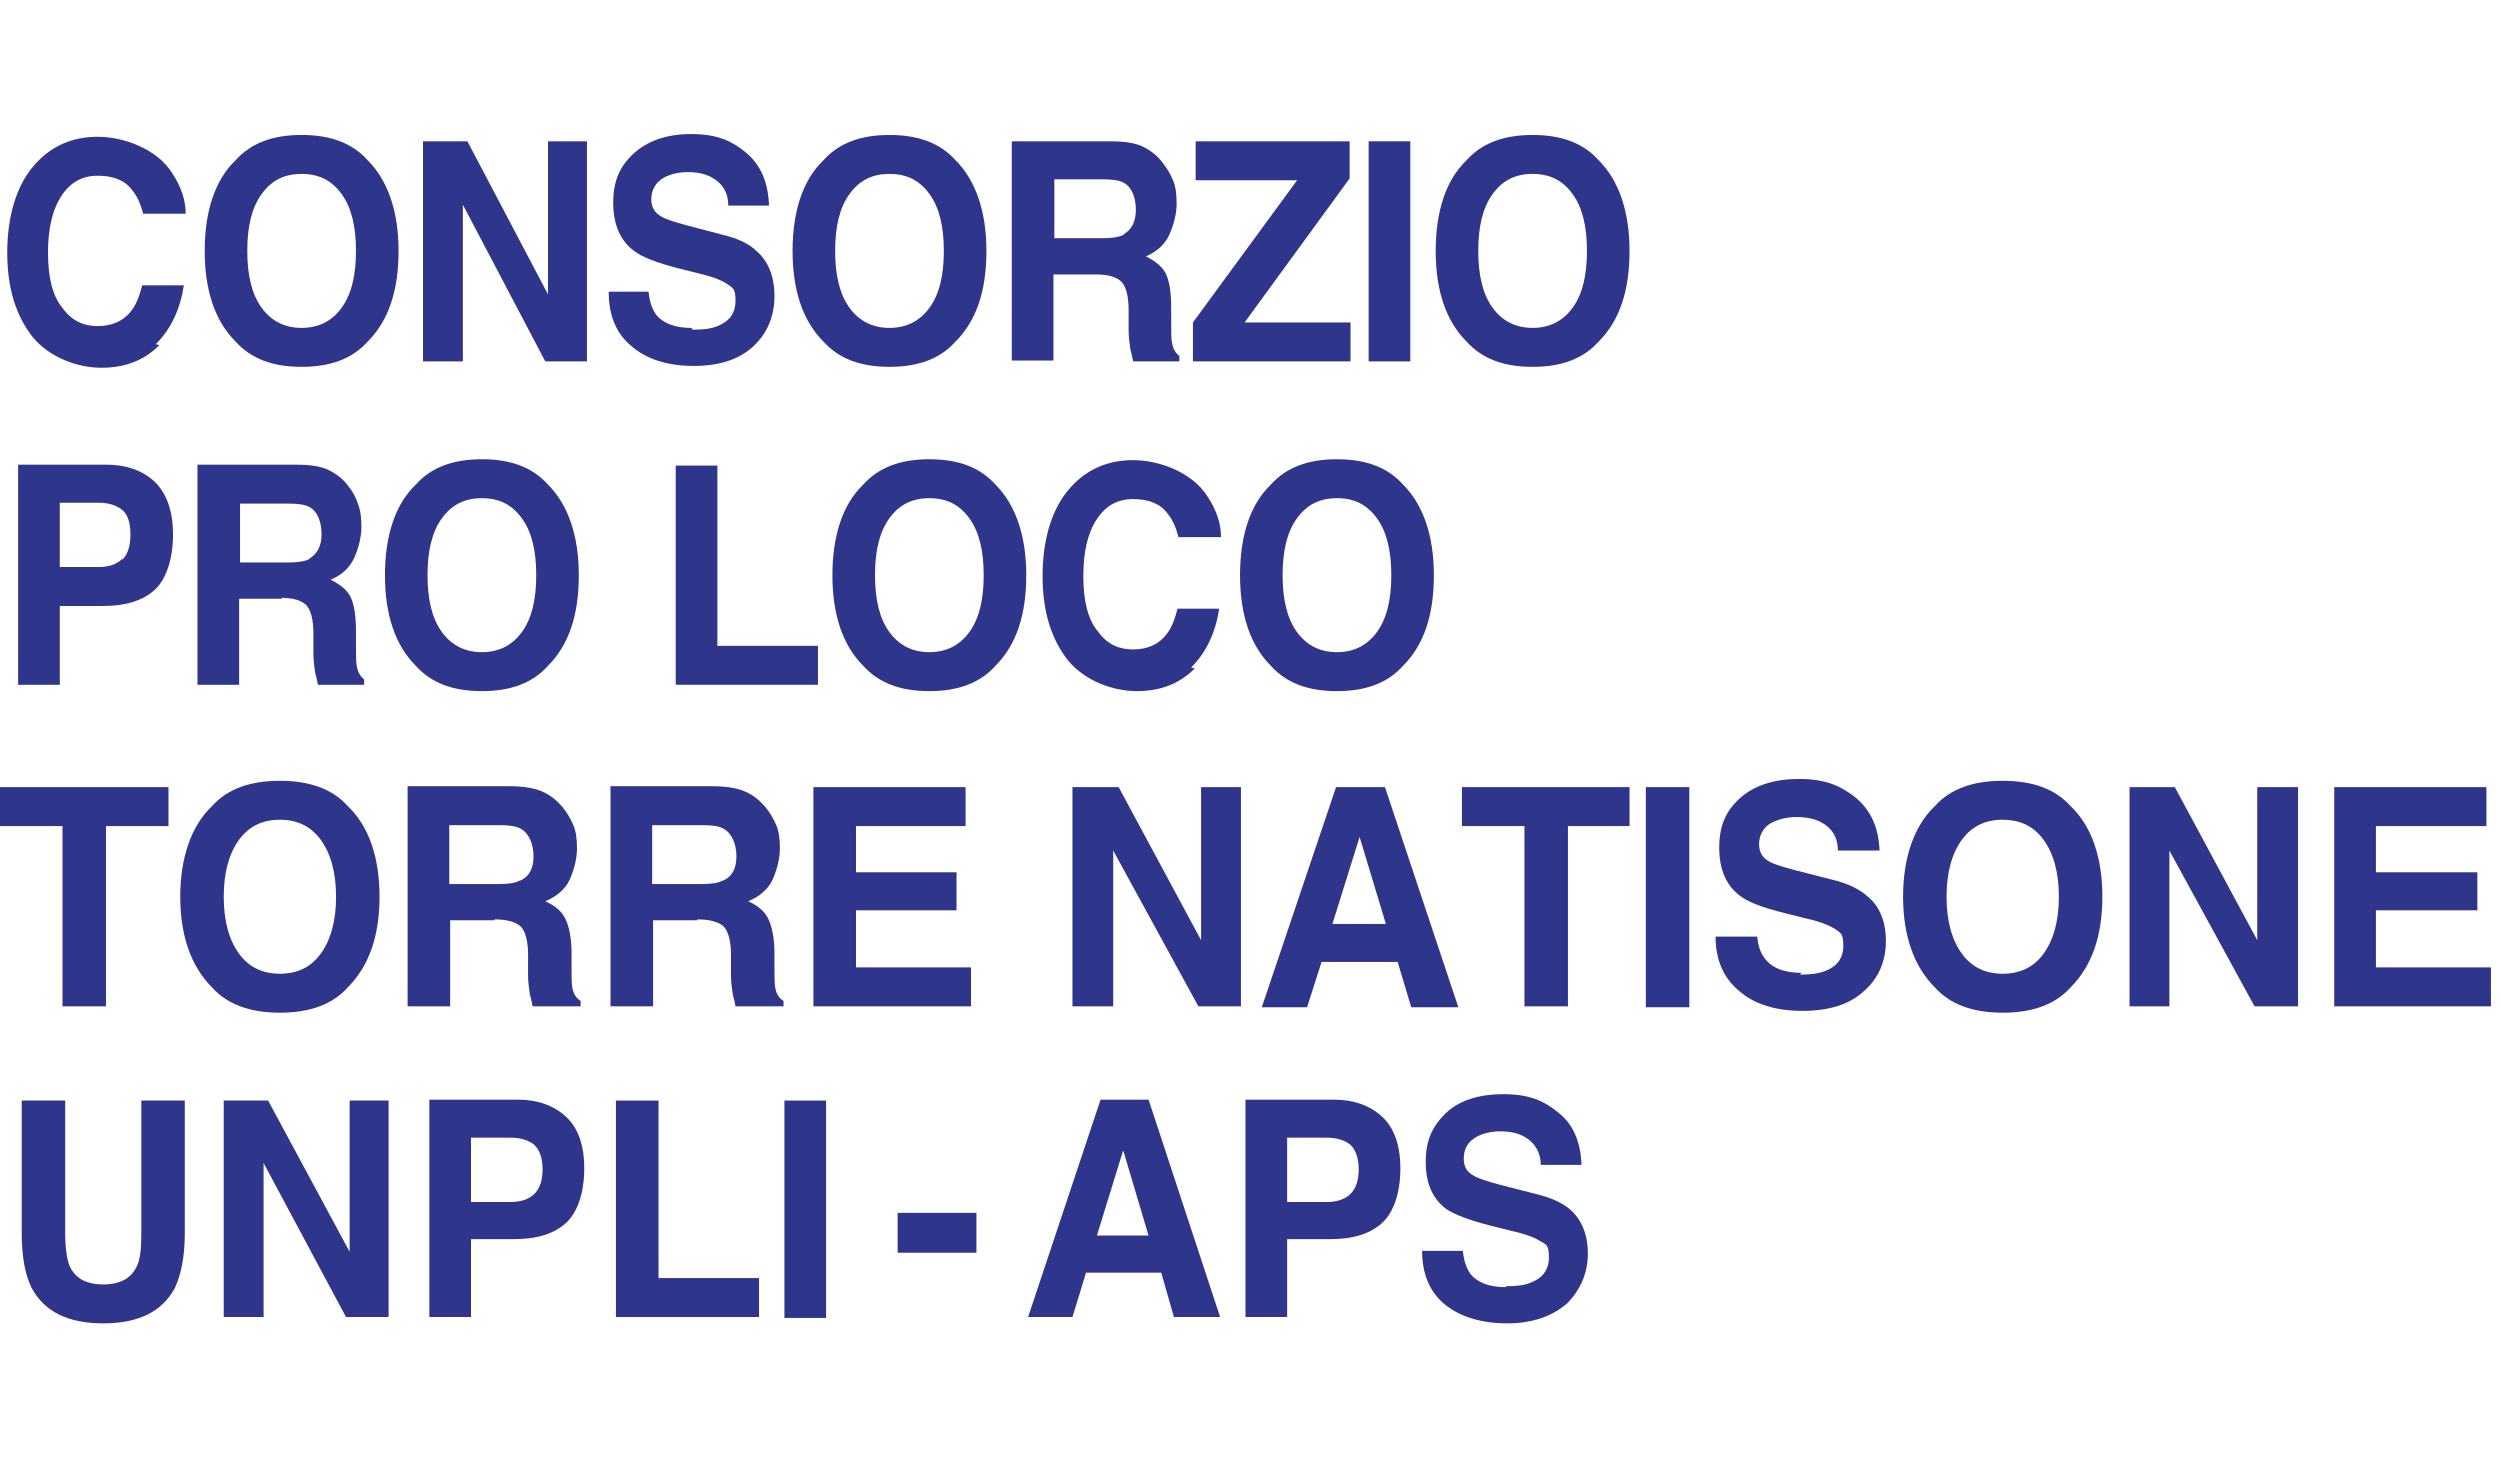
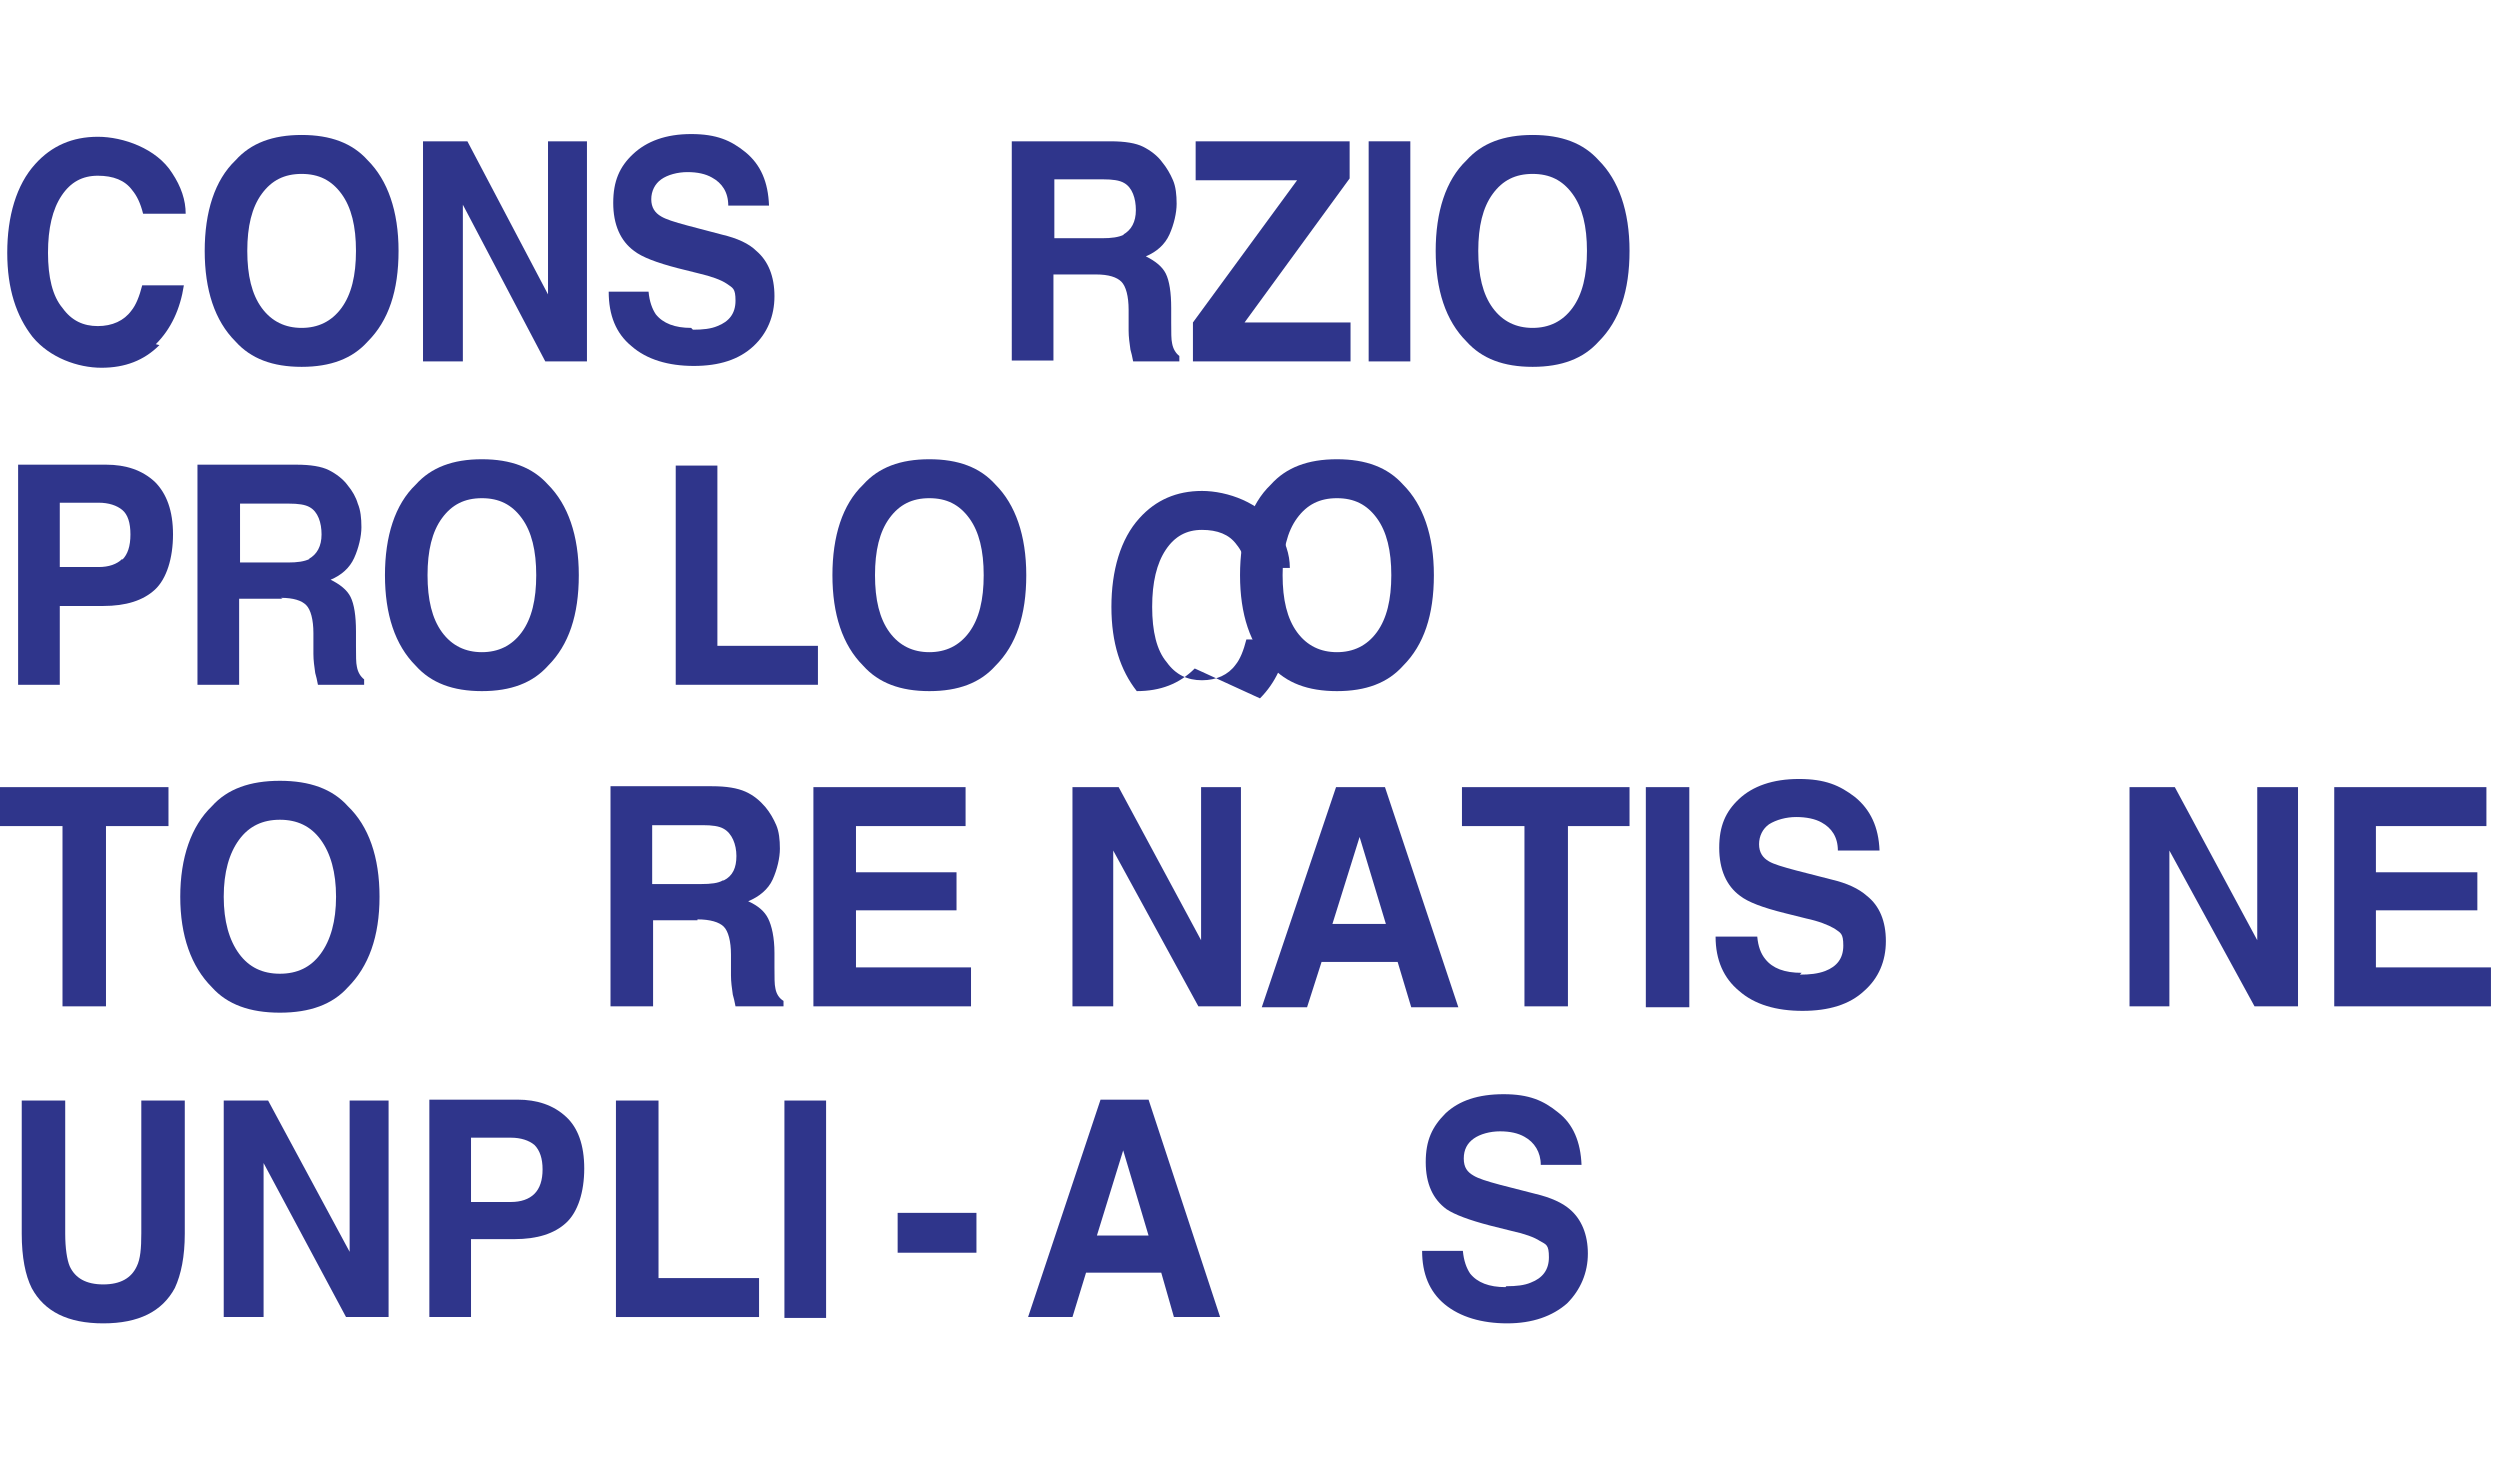
<svg xmlns="http://www.w3.org/2000/svg" id="a1a5f8a5-1d2a-4a0d-8a2d-b3e35d9f6aa8" version="1.1" viewBox="0 0 276 160.9">
  <defs>
    <style>
      .st0 {
        fill: #2f358b;
      }
    </style>
  </defs>
  <path class="st0" d="M17.6,38.1c-1.7,1.7-3.8,2.5-6.4,2.5s-5.7-1.1-7.6-3.4c-1.8-2.3-2.8-5.3-2.8-9.3s1-7.5,3.1-9.8c1.8-2,4.1-3,6.9-3s6.5,1.3,8.2,4c1,1.5,1.5,3,1.5,4.5h-4.7c-.3-1.2-.7-2-1.2-2.6-.8-1.1-2.1-1.6-3.8-1.6s-3,.7-4,2.2c-1,1.5-1.5,3.6-1.5,6.3s.5,4.8,1.6,6.1c1,1.4,2.3,2,3.9,2s2.9-.6,3.7-1.7c.5-.6.9-1.6,1.2-2.8h4.6c-.4,2.6-1.4,4.8-3.1,6.5" />
  <path class="st0" d="M33.3,40.5c-3.2,0-5.6-.9-7.3-2.8-2.3-2.3-3.4-5.7-3.4-10s1.1-7.8,3.4-10c1.7-1.9,4.1-2.8,7.3-2.8s5.6.9,7.3,2.8c2.2,2.2,3.4,5.6,3.4,10s-1.1,7.7-3.4,10c-1.7,1.9-4.1,2.8-7.3,2.8M37.7,34c1.1-1.5,1.6-3.6,1.6-6.3s-.5-4.8-1.6-6.3c-1.1-1.5-2.5-2.2-4.4-2.2s-3.3.7-4.4,2.2c-1.1,1.5-1.6,3.6-1.6,6.3s.5,4.8,1.6,6.3c1.1,1.5,2.6,2.2,4.4,2.2s3.3-.7,4.4-2.2" />
  <polygon class="st0" points="64.8 39.9 60.2 39.9 51.1 22.6 51.1 39.9 46.7 39.9 46.7 15.6 51.6 15.6 60.5 32.5 60.5 15.6 64.8 15.6 64.8 39.9" />
  <path class="st0" d="M76.5,36.4c1.1,0,2-.1,2.7-.4,1.3-.5,2-1.4,2-2.8s-.3-1.4-1-1.9c-.6-.4-1.7-.8-3-1.1l-2.4-.6c-2.3-.6-3.9-1.2-4.8-1.9-1.5-1.1-2.3-2.9-2.3-5.3s.7-4,2.2-5.4c1.5-1.4,3.6-2.2,6.4-2.2s4.4.7,6,2c1.7,1.4,2.5,3.3,2.6,5.9h-4.5c0-1.5-.7-2.5-1.8-3.1-.7-.4-1.6-.6-2.7-.6s-2.2.3-2.9.8c-.7.5-1.1,1.3-1.1,2.2s.4,1.5,1.1,1.9c.5.3,1.4.6,2.9,1l3.8,1c1.7.4,3,1,3.8,1.8,1.3,1.1,2,2.8,2,5s-.8,4.1-2.3,5.5c-1.6,1.5-3.8,2.2-6.6,2.2s-5.2-.7-6.9-2.2c-1.7-1.4-2.5-3.4-2.5-6h4.4c.1,1.1.4,1.9.8,2.5.8,1,2.1,1.5,3.9,1.5" />
-   <path class="st0" d="M98.2,40.5c-3.2,0-5.6-.9-7.3-2.8-2.3-2.3-3.4-5.7-3.4-10s1.1-7.8,3.4-10c1.7-1.9,4.1-2.8,7.3-2.8s5.6.9,7.3,2.8c2.2,2.2,3.4,5.6,3.4,10s-1.1,7.7-3.4,10c-1.7,1.9-4.1,2.8-7.3,2.8M102.6,34c1.1-1.5,1.6-3.6,1.6-6.3s-.5-4.8-1.6-6.3c-1.1-1.5-2.5-2.2-4.4-2.2s-3.3.7-4.4,2.2c-1.1,1.5-1.6,3.6-1.6,6.3s.5,4.8,1.6,6.3c1.1,1.5,2.6,2.2,4.4,2.2s3.3-.7,4.4-2.2" />
  <path class="st0" d="M121.1,30.3h-4.8v9.5h-4.6V15.6h10.9c1.6,0,2.8.2,3.6.6.8.4,1.6,1,2.1,1.7.5.6.9,1.3,1.2,2,.3.7.4,1.6.4,2.6s-.3,2.3-.8,3.4c-.5,1.1-1.4,1.9-2.6,2.4,1,.5,1.8,1.1,2.2,1.9.4.8.6,2.1.6,3.8v1.6c0,1.1,0,1.9.1,2.3.1.6.4,1.1.8,1.4v.6h-5.1c-.1-.5-.2-1-.3-1.3-.1-.7-.2-1.4-.2-2.1v-2.3c0-1.5-.3-2.6-.8-3.1-.5-.5-1.4-.8-2.8-.8M124,25.9c.9-.5,1.4-1.4,1.4-2.7s-.4-2.5-1.3-3c-.5-.3-1.3-.4-2.3-.4h-5.4v6.5h5.3c1,0,1.8-.1,2.4-.4" />
  <polygon class="st0" points="149.1 39.9 131.7 39.9 131.7 35.6 143.2 19.9 132 19.9 132 15.6 149 15.6 149 19.7 137.4 35.6 149.1 35.6 149.1 39.9" />
  <rect class="st0" x="151.1" y="15.6" width="4.6" height="24.3" />
  <path class="st0" d="M169.2,40.5c-3.2,0-5.6-.9-7.3-2.8-2.3-2.3-3.4-5.7-3.4-10s1.1-7.8,3.4-10c1.7-1.9,4.1-2.8,7.3-2.8s5.6.9,7.3,2.8c2.2,2.2,3.4,5.6,3.4,10s-1.1,7.7-3.4,10c-1.7,1.9-4.1,2.8-7.3,2.8M173.6,34c1.1-1.5,1.6-3.6,1.6-6.3s-.5-4.8-1.6-6.3c-1.1-1.5-2.5-2.2-4.4-2.2s-3.3.7-4.4,2.2c-1.1,1.5-1.6,3.6-1.6,6.3s.5,4.8,1.6,6.3c1.1,1.5,2.6,2.2,4.4,2.2s3.3-.7,4.4-2.2" />
  <path class="st0" d="M11.3,66.9h-4.7v8.7H2v-24.3h9.7c2.2,0,4,.6,5.4,1.9,1.3,1.3,2,3.2,2,5.8s-.7,4.9-2,6.1c-1.3,1.2-3.2,1.8-5.7,1.8M13.5,61.8c.6-.6.9-1.5.9-2.8s-.3-2.2-.9-2.7c-.6-.5-1.5-.8-2.6-.8h-4.3v7.1h4.3c1.1,0,2-.3,2.6-.9" />
  <path class="st0" d="M31.2,66.1h-4.8v9.5h-4.6v-24.3h10.9c1.6,0,2.8.2,3.6.6.8.4,1.6,1,2.1,1.7.5.6.9,1.3,1.1,2,.3.7.4,1.6.4,2.6s-.3,2.3-.8,3.4c-.5,1.1-1.4,1.9-2.6,2.4,1,.5,1.8,1.1,2.2,1.9.4.8.6,2.1.6,3.8v1.6c0,1.1,0,1.9.1,2.3.1.6.4,1.1.8,1.4v.6h-5.1c-.1-.5-.2-1-.3-1.3-.1-.7-.2-1.4-.2-2.1v-2.3c0-1.5-.3-2.6-.8-3.1-.5-.5-1.4-.8-2.8-.8M34.1,61.7c.9-.5,1.4-1.4,1.4-2.7s-.4-2.5-1.3-3c-.5-.3-1.3-.4-2.3-.4h-5.4v6.5h5.3c1,0,1.8-.1,2.4-.4" />
  <path class="st0" d="M53.2,76.3c-3.2,0-5.6-.9-7.3-2.8-2.3-2.3-3.4-5.7-3.4-10s1.1-7.8,3.4-10c1.7-1.9,4.1-2.8,7.3-2.8s5.6.9,7.3,2.8c2.2,2.2,3.4,5.6,3.4,10s-1.1,7.7-3.4,10c-1.7,1.9-4.1,2.8-7.3,2.8M57.6,69.8c1.1-1.5,1.6-3.6,1.6-6.3s-.5-4.8-1.6-6.3c-1.1-1.5-2.5-2.2-4.4-2.2s-3.3.7-4.4,2.2c-1.1,1.5-1.6,3.6-1.6,6.3s.5,4.8,1.6,6.3c1.1,1.5,2.6,2.2,4.4,2.2s3.3-.7,4.4-2.2" />
  <polygon class="st0" points="74.6 51.4 79.2 51.4 79.2 71.3 90.3 71.3 90.3 75.6 74.6 75.6 74.6 51.4" />
  <path class="st0" d="M102.6,76.3c-3.2,0-5.6-.9-7.3-2.8-2.3-2.3-3.4-5.7-3.4-10s1.1-7.8,3.4-10c1.7-1.9,4.1-2.8,7.3-2.8s5.6.9,7.3,2.8c2.2,2.2,3.4,5.6,3.4,10s-1.1,7.7-3.4,10c-1.7,1.9-4.1,2.8-7.3,2.8M107,69.8c1.1-1.5,1.6-3.6,1.6-6.3s-.5-4.8-1.6-6.3c-1.1-1.5-2.5-2.2-4.4-2.2s-3.3.7-4.4,2.2c-1.1,1.5-1.6,3.6-1.6,6.3s.5,4.8,1.6,6.3c1.1,1.5,2.6,2.2,4.4,2.2s3.3-.7,4.4-2.2" />
-   <path class="st0" d="M131.9,73.8c-1.7,1.7-3.8,2.5-6.4,2.5s-5.7-1.1-7.6-3.4c-1.8-2.3-2.8-5.3-2.8-9.3s1-7.5,3.1-9.8c1.8-2,4.1-3,6.9-3s6.5,1.3,8.2,4c1,1.5,1.5,3,1.5,4.5h-4.7c-.3-1.2-.7-2-1.2-2.6-.8-1.1-2.1-1.6-3.8-1.6s-3,.7-4,2.2c-1,1.5-1.5,3.6-1.5,6.3s.5,4.8,1.6,6.1c1,1.4,2.3,2,3.9,2s2.9-.6,3.7-1.7c.5-.6.9-1.6,1.2-2.8h4.6c-.4,2.6-1.4,4.8-3.1,6.5" />
+   <path class="st0" d="M131.9,73.8c-1.7,1.7-3.8,2.5-6.4,2.5c-1.8-2.3-2.8-5.3-2.8-9.3s1-7.5,3.1-9.8c1.8-2,4.1-3,6.9-3s6.5,1.3,8.2,4c1,1.5,1.5,3,1.5,4.5h-4.7c-.3-1.2-.7-2-1.2-2.6-.8-1.1-2.1-1.6-3.8-1.6s-3,.7-4,2.2c-1,1.5-1.5,3.6-1.5,6.3s.5,4.8,1.6,6.1c1,1.4,2.3,2,3.9,2s2.9-.6,3.7-1.7c.5-.6.9-1.6,1.2-2.8h4.6c-.4,2.6-1.4,4.8-3.1,6.5" />
  <path class="st0" d="M147.6,76.3c-3.2,0-5.6-.9-7.3-2.8-2.3-2.3-3.4-5.7-3.4-10s1.1-7.8,3.4-10c1.7-1.9,4.1-2.8,7.3-2.8s5.6.9,7.3,2.8c2.2,2.2,3.4,5.6,3.4,10s-1.1,7.7-3.4,10c-1.7,1.9-4.1,2.8-7.3,2.8M152,69.8c1.1-1.5,1.6-3.6,1.6-6.3s-.5-4.8-1.6-6.3c-1.1-1.5-2.5-2.2-4.4-2.2s-3.3.7-4.4,2.2c-1.1,1.5-1.6,3.6-1.6,6.3s.5,4.8,1.6,6.3c1.1,1.5,2.6,2.2,4.4,2.2s3.3-.7,4.4-2.2" />
  <polygon class="st0" points="18.6 86.9 18.6 91.2 11.7 91.2 11.7 111.1 6.9 111.1 6.9 91.2 0 91.2 0 86.9 18.6 86.9" />
  <path class="st0" d="M30.9,111.8c-3.3,0-5.8-.9-7.5-2.8-2.3-2.3-3.5-5.7-3.5-10s1.2-7.8,3.5-10c1.7-1.9,4.2-2.8,7.5-2.8s5.8.9,7.5,2.8c2.3,2.2,3.5,5.6,3.5,10s-1.2,7.7-3.5,10c-1.7,1.9-4.2,2.8-7.5,2.8M35.4,105.3c1.1-1.5,1.7-3.6,1.7-6.3s-.6-4.8-1.7-6.3c-1.1-1.5-2.6-2.2-4.5-2.2s-3.4.7-4.5,2.2c-1.1,1.5-1.7,3.6-1.7,6.3s.6,4.8,1.7,6.3c1.1,1.5,2.6,2.2,4.5,2.2s3.4-.7,4.5-2.2" />
-   <path class="st0" d="M54.6,101.6h-4.9v9.5h-4.7v-24.3h11.2c1.6,0,2.8.2,3.7.6.9.4,1.6,1,2.2,1.7.5.6.9,1.3,1.2,2,.3.7.4,1.6.4,2.6s-.3,2.3-.8,3.4c-.5,1.1-1.5,1.9-2.7,2.4,1.1.5,1.8,1.1,2.2,1.9.4.8.7,2.1.7,3.8v1.6c0,1.1,0,1.9.1,2.3.1.6.4,1.1.9,1.4v.6h-5.3c-.1-.5-.2-1-.3-1.3-.1-.7-.2-1.4-.2-2.1v-2.3c0-1.5-.3-2.6-.8-3.1-.5-.5-1.5-.8-2.9-.8M57.5,97.2c1-.5,1.4-1.4,1.4-2.7s-.5-2.5-1.4-3c-.5-.3-1.3-.4-2.3-.4h-5.6v6.5h5.4c1.1,0,1.9-.1,2.4-.4" />
  <path class="st0" d="M77,101.6h-4.9v9.5h-4.7v-24.3h11.2c1.6,0,2.8.2,3.7.6.9.4,1.6,1,2.2,1.7.5.6.9,1.3,1.2,2,.3.7.4,1.6.4,2.6s-.3,2.3-.8,3.4c-.5,1.1-1.5,1.9-2.7,2.4,1.1.5,1.8,1.1,2.2,1.9.4.8.7,2.1.7,3.8v1.6c0,1.1,0,1.9.1,2.3.1.6.4,1.1.9,1.4v.6h-5.3c-.1-.5-.2-1-.3-1.3-.1-.7-.2-1.4-.2-2.1v-2.3c0-1.5-.3-2.6-.8-3.1-.5-.5-1.5-.8-2.9-.8M79.9,97.2c1-.5,1.4-1.4,1.4-2.7s-.5-2.5-1.4-3c-.5-.3-1.3-.4-2.3-.4h-5.6v6.5h5.4c1.1,0,1.9-.1,2.4-.4" />
  <polygon class="st0" points="105.6 100.5 94.5 100.5 94.5 106.8 107.2 106.8 107.2 111.1 89.8 111.1 89.8 86.9 106.6 86.9 106.6 91.2 94.5 91.2 94.5 96.3 105.6 96.3 105.6 100.5" />
  <polygon class="st0" points="137 111.1 132.3 111.1 122.9 93.9 122.9 111.1 118.4 111.1 118.4 86.9 123.5 86.9 132.6 103.8 132.6 86.9 137 86.9 137 111.1" />
  <path class="st0" d="M154.3,106.2h-8.4l-1.6,5h-5l8.2-24.3h5.4l8.1,24.3h-5.2l-1.5-5ZM153,102l-2.9-9.6-3,9.6h5.8Z" />
  <polygon class="st0" points="179.9 86.9 179.9 91.2 173.1 91.2 173.1 111.1 168.3 111.1 168.3 91.2 161.4 91.2 161.4 86.9 179.9 86.9" />
  <rect class="st0" x="181.7" y="86.9" width="4.8" height="24.3" />
  <path class="st0" d="M198.7,107.6c1.1,0,2-.1,2.8-.4,1.3-.5,2-1.4,2-2.8s-.3-1.4-1-1.9c-.7-.4-1.7-.8-3.1-1.1l-2.4-.6c-2.4-.6-4-1.2-4.9-1.9-1.5-1.1-2.3-2.9-2.3-5.3s.7-4,2.2-5.4c1.5-1.4,3.7-2.2,6.6-2.2s4.5.7,6.2,2c1.7,1.4,2.6,3.3,2.7,5.9h-4.6c0-1.5-.7-2.5-1.8-3.1-.7-.4-1.7-.6-2.8-.6s-2.2.3-3,.8c-.7.5-1.1,1.3-1.1,2.2s.4,1.5,1.1,1.9c.5.3,1.5.6,3,1l3.9,1c1.7.4,3,1,3.9,1.8,1.4,1.1,2.1,2.8,2.1,5s-.8,4.1-2.4,5.5c-1.6,1.5-3.9,2.2-6.8,2.2s-5.3-.7-7-2.2c-1.7-1.4-2.6-3.4-2.6-6h4.6c.1,1.1.4,1.9.9,2.5.8,1,2.1,1.5,4,1.5" />
-   <path class="st0" d="M221.1,111.8c-3.3,0-5.8-.9-7.5-2.8-2.3-2.3-3.5-5.7-3.5-10s1.2-7.8,3.5-10c1.7-1.9,4.2-2.8,7.5-2.8s5.8.9,7.5,2.8c2.3,2.2,3.5,5.6,3.5,10s-1.2,7.7-3.5,10c-1.7,1.9-4.2,2.8-7.5,2.8M225.6,105.3c1.1-1.5,1.7-3.6,1.7-6.3s-.6-4.8-1.7-6.3c-1.1-1.5-2.6-2.2-4.5-2.2s-3.4.7-4.5,2.2c-1.1,1.5-1.7,3.6-1.7,6.3s.6,4.8,1.7,6.3c1.1,1.5,2.6,2.2,4.5,2.2s3.4-.7,4.5-2.2" />
  <polygon class="st0" points="253.7 111.1 248.9 111.1 239.5 93.9 239.5 111.1 235.1 111.1 235.1 86.9 240.1 86.9 249.2 103.8 249.2 86.9 253.7 86.9 253.7 111.1" />
  <polygon class="st0" points="273.5 100.5 262.3 100.5 262.3 106.8 275 106.8 275 111.1 257.7 111.1 257.7 86.9 274.5 86.9 274.5 91.2 262.3 91.2 262.3 96.3 273.5 96.3 273.5 100.5" />
  <path class="st0" d="M15.6,136.2v-14.7h4.8v14.7c0,2.5-.4,4.5-1.1,6-1.4,2.6-4,3.9-7.9,3.9s-6.5-1.3-7.9-3.9c-.7-1.4-1.1-3.4-1.1-6v-14.7h4.8v14.7c0,1.6.2,2.9.5,3.6.6,1.3,1.8,2,3.7,2s3.1-.7,3.7-2c.4-.8.5-2,.5-3.6" />
  <polygon class="st0" points="42.9 145.4 38.2 145.4 29.1 128.4 29.1 145.4 24.7 145.4 24.7 121.5 29.6 121.5 38.6 138.2 38.6 121.5 42.9 121.5 42.9 145.4" />
  <path class="st0" d="M56.8,136.8h-4.8v8.6h-4.6v-24h9.7c2.2,0,4,.6,5.4,1.9,1.3,1.2,2,3.1,2,5.7s-.7,4.8-2,6c-1.3,1.2-3.2,1.8-5.7,1.8M59,131.8c.6-.6.9-1.5.9-2.7s-.3-2.1-.9-2.7c-.6-.5-1.5-.8-2.6-.8h-4.4v7.1h4.4c1.1,0,2-.3,2.6-.9" />
  <polygon class="st0" points="68 121.5 72.7 121.5 72.7 141.1 83.8 141.1 83.8 145.4 68 145.4 68 121.5" />
  <rect class="st0" x="86.6" y="121.5" width="4.6" height="24" />
  <rect class="st0" x="99.1" y="133.9" width="8.7" height="4.4" />
  <path class="st0" d="M128.1,140.5h-8.2l-1.5,4.9h-4.9l8-24h5.3l7.9,24h-5.1l-1.4-4.9ZM126.8,136.4l-2.8-9.4-2.9,9.4h5.7Z" />
-   <path class="st0" d="M146.9,136.8h-4.8v8.6h-4.6v-24h9.7c2.2,0,4,.6,5.4,1.9,1.3,1.2,2,3.1,2,5.7s-.7,4.8-2,6c-1.3,1.2-3.2,1.8-5.7,1.8M149.1,131.8c.6-.6.9-1.5.9-2.7s-.3-2.1-.9-2.7c-.6-.5-1.5-.8-2.6-.8h-4.4v7.1h4.4c1.1,0,2-.3,2.6-.9" />
  <path class="st0" d="M166.3,142c1.1,0,2-.1,2.7-.4,1.3-.5,2-1.4,2-2.8s-.3-1.4-1-1.8c-.6-.4-1.7-.8-3.1-1.1l-2.4-.6c-2.3-.6-3.9-1.2-4.8-1.8-1.5-1.1-2.3-2.8-2.3-5.2s.7-3.9,2.2-5.4c1.5-1.4,3.6-2.1,6.4-2.1s4.4.7,6,2c1.7,1.3,2.5,3.3,2.6,5.8h-4.5c0-1.4-.7-2.5-1.8-3.1-.7-.4-1.6-.6-2.7-.6s-2.2.3-2.9.8c-.7.5-1.1,1.2-1.1,2.2s.4,1.5,1.1,1.9c.5.3,1.4.6,2.9,1l3.9,1c1.7.4,3,1,3.8,1.7,1.3,1.1,2,2.8,2,4.9s-.8,4-2.3,5.5c-1.6,1.4-3.8,2.2-6.6,2.2s-5.2-.7-6.9-2.1c-1.7-1.4-2.5-3.4-2.5-5.9h4.5c.1,1.1.4,1.9.8,2.5.8,1,2.1,1.5,3.9,1.5" />
</svg>